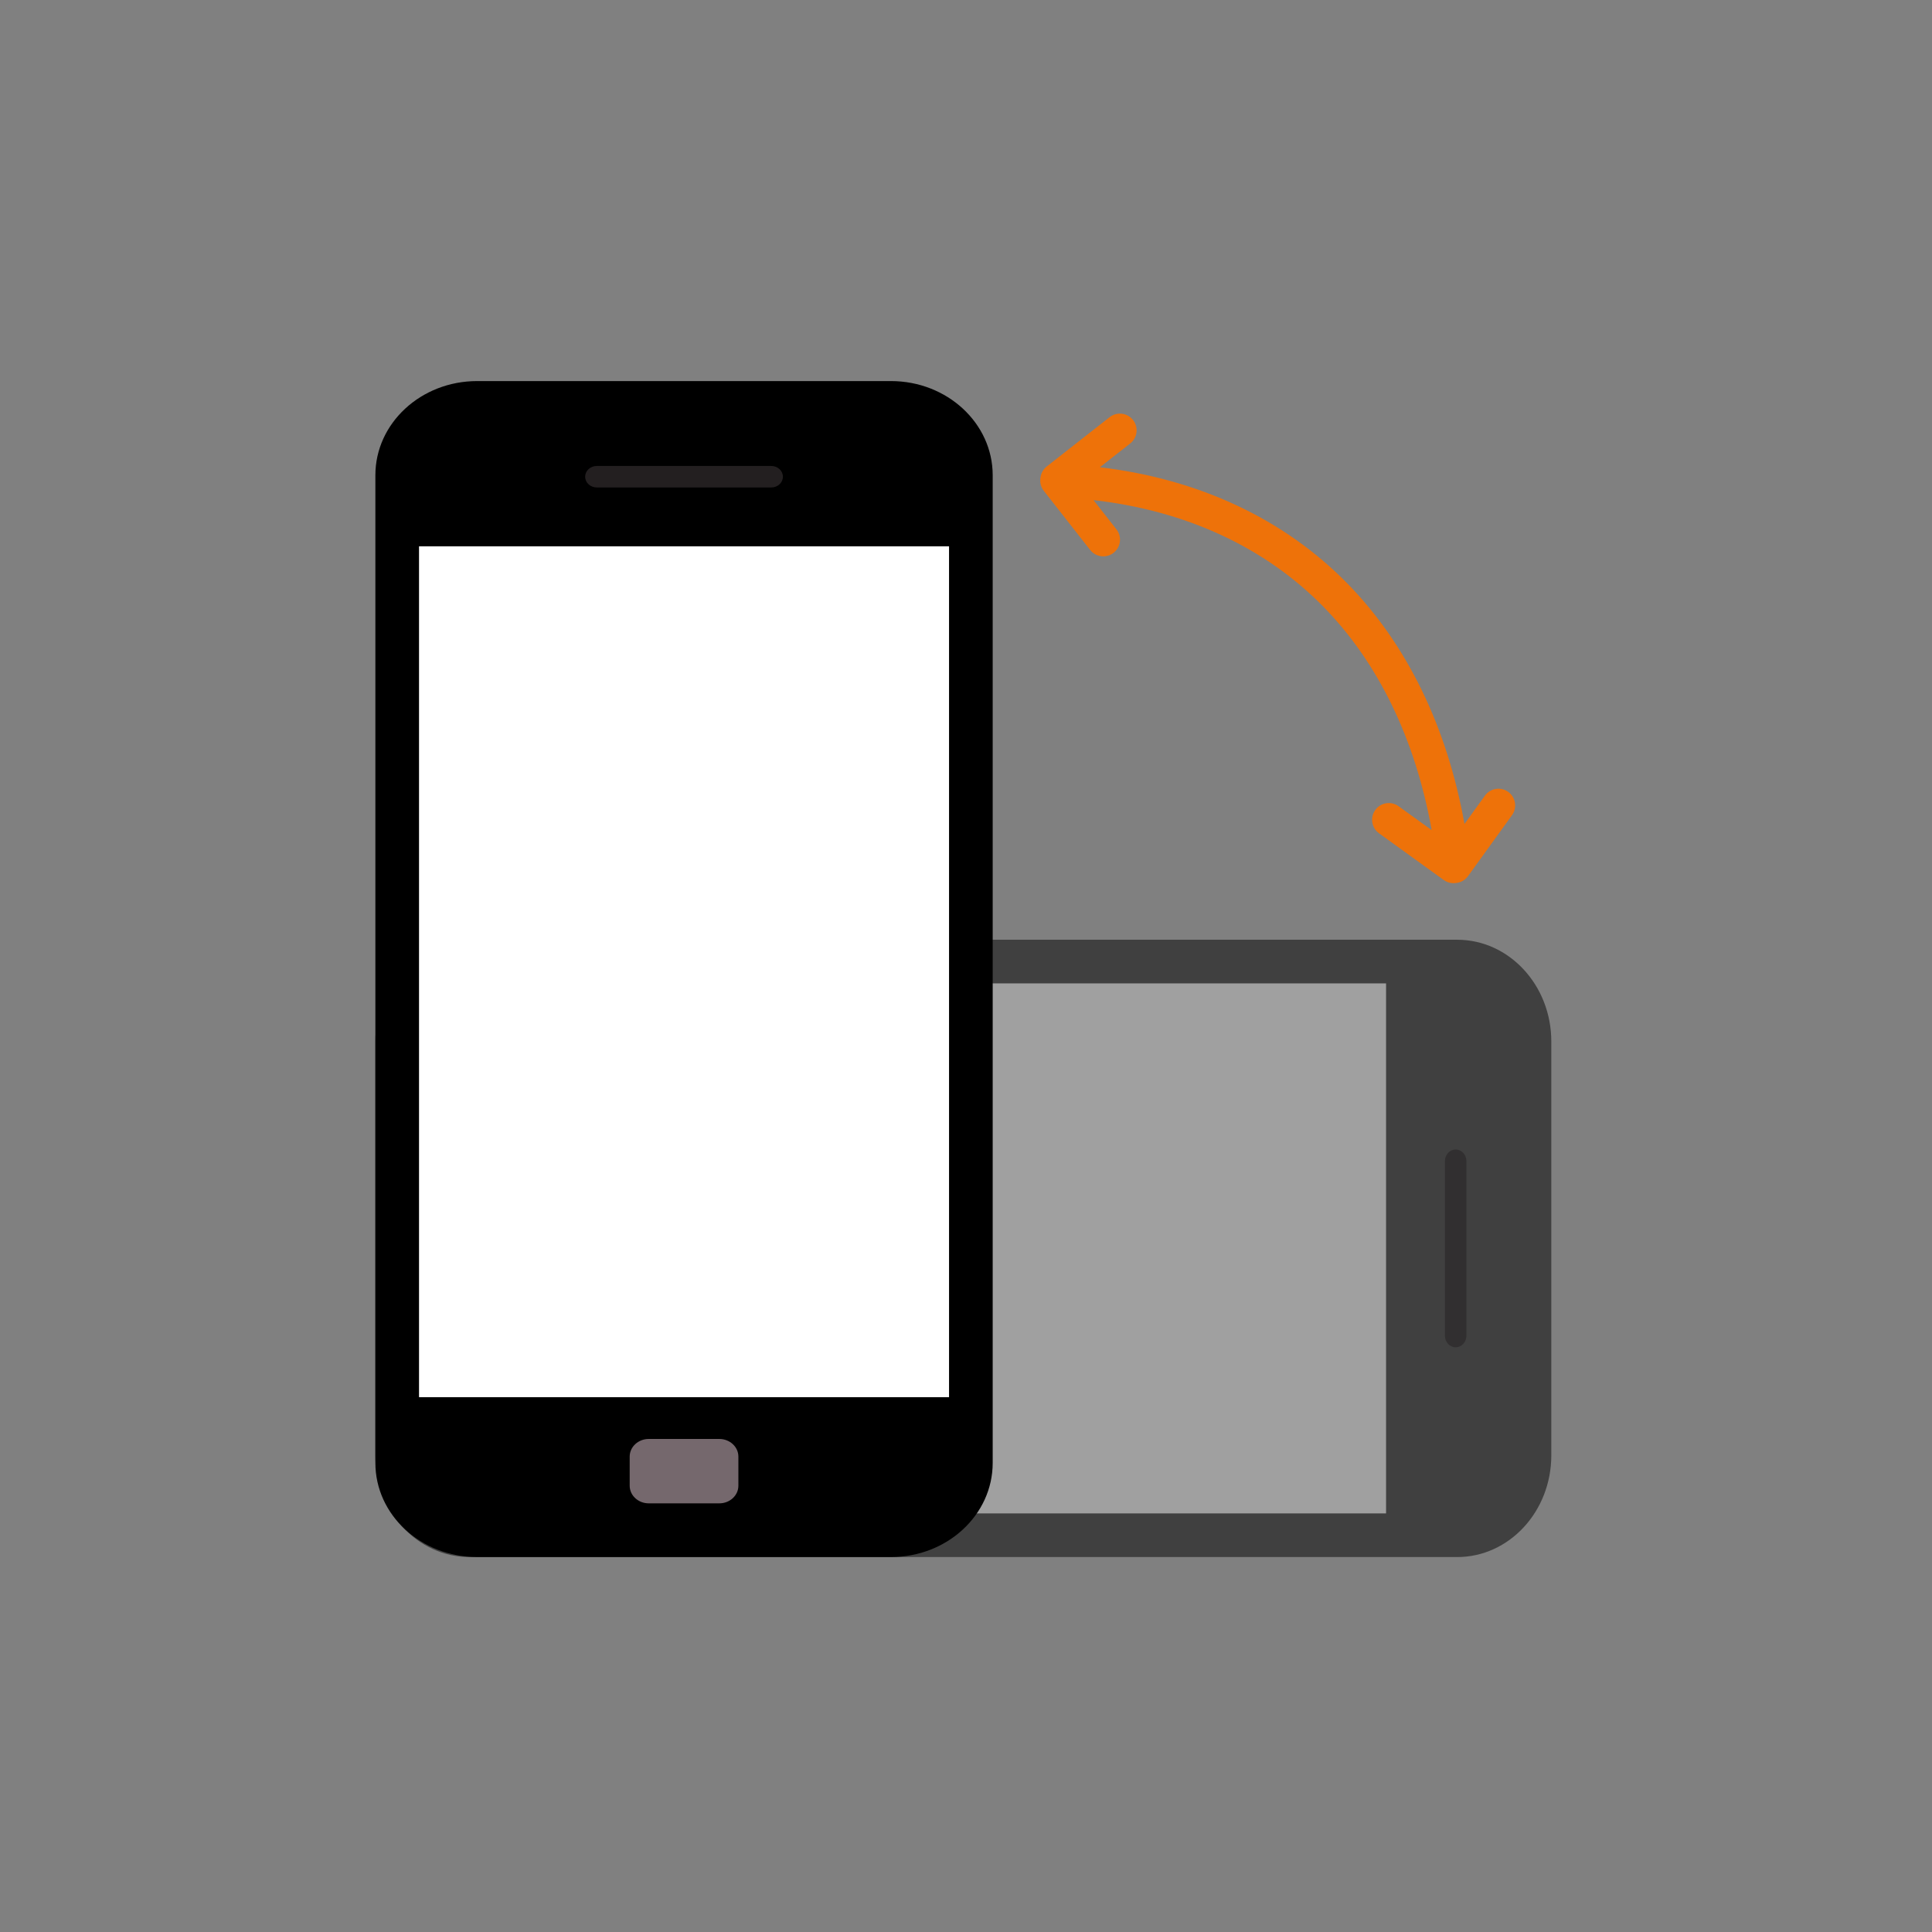
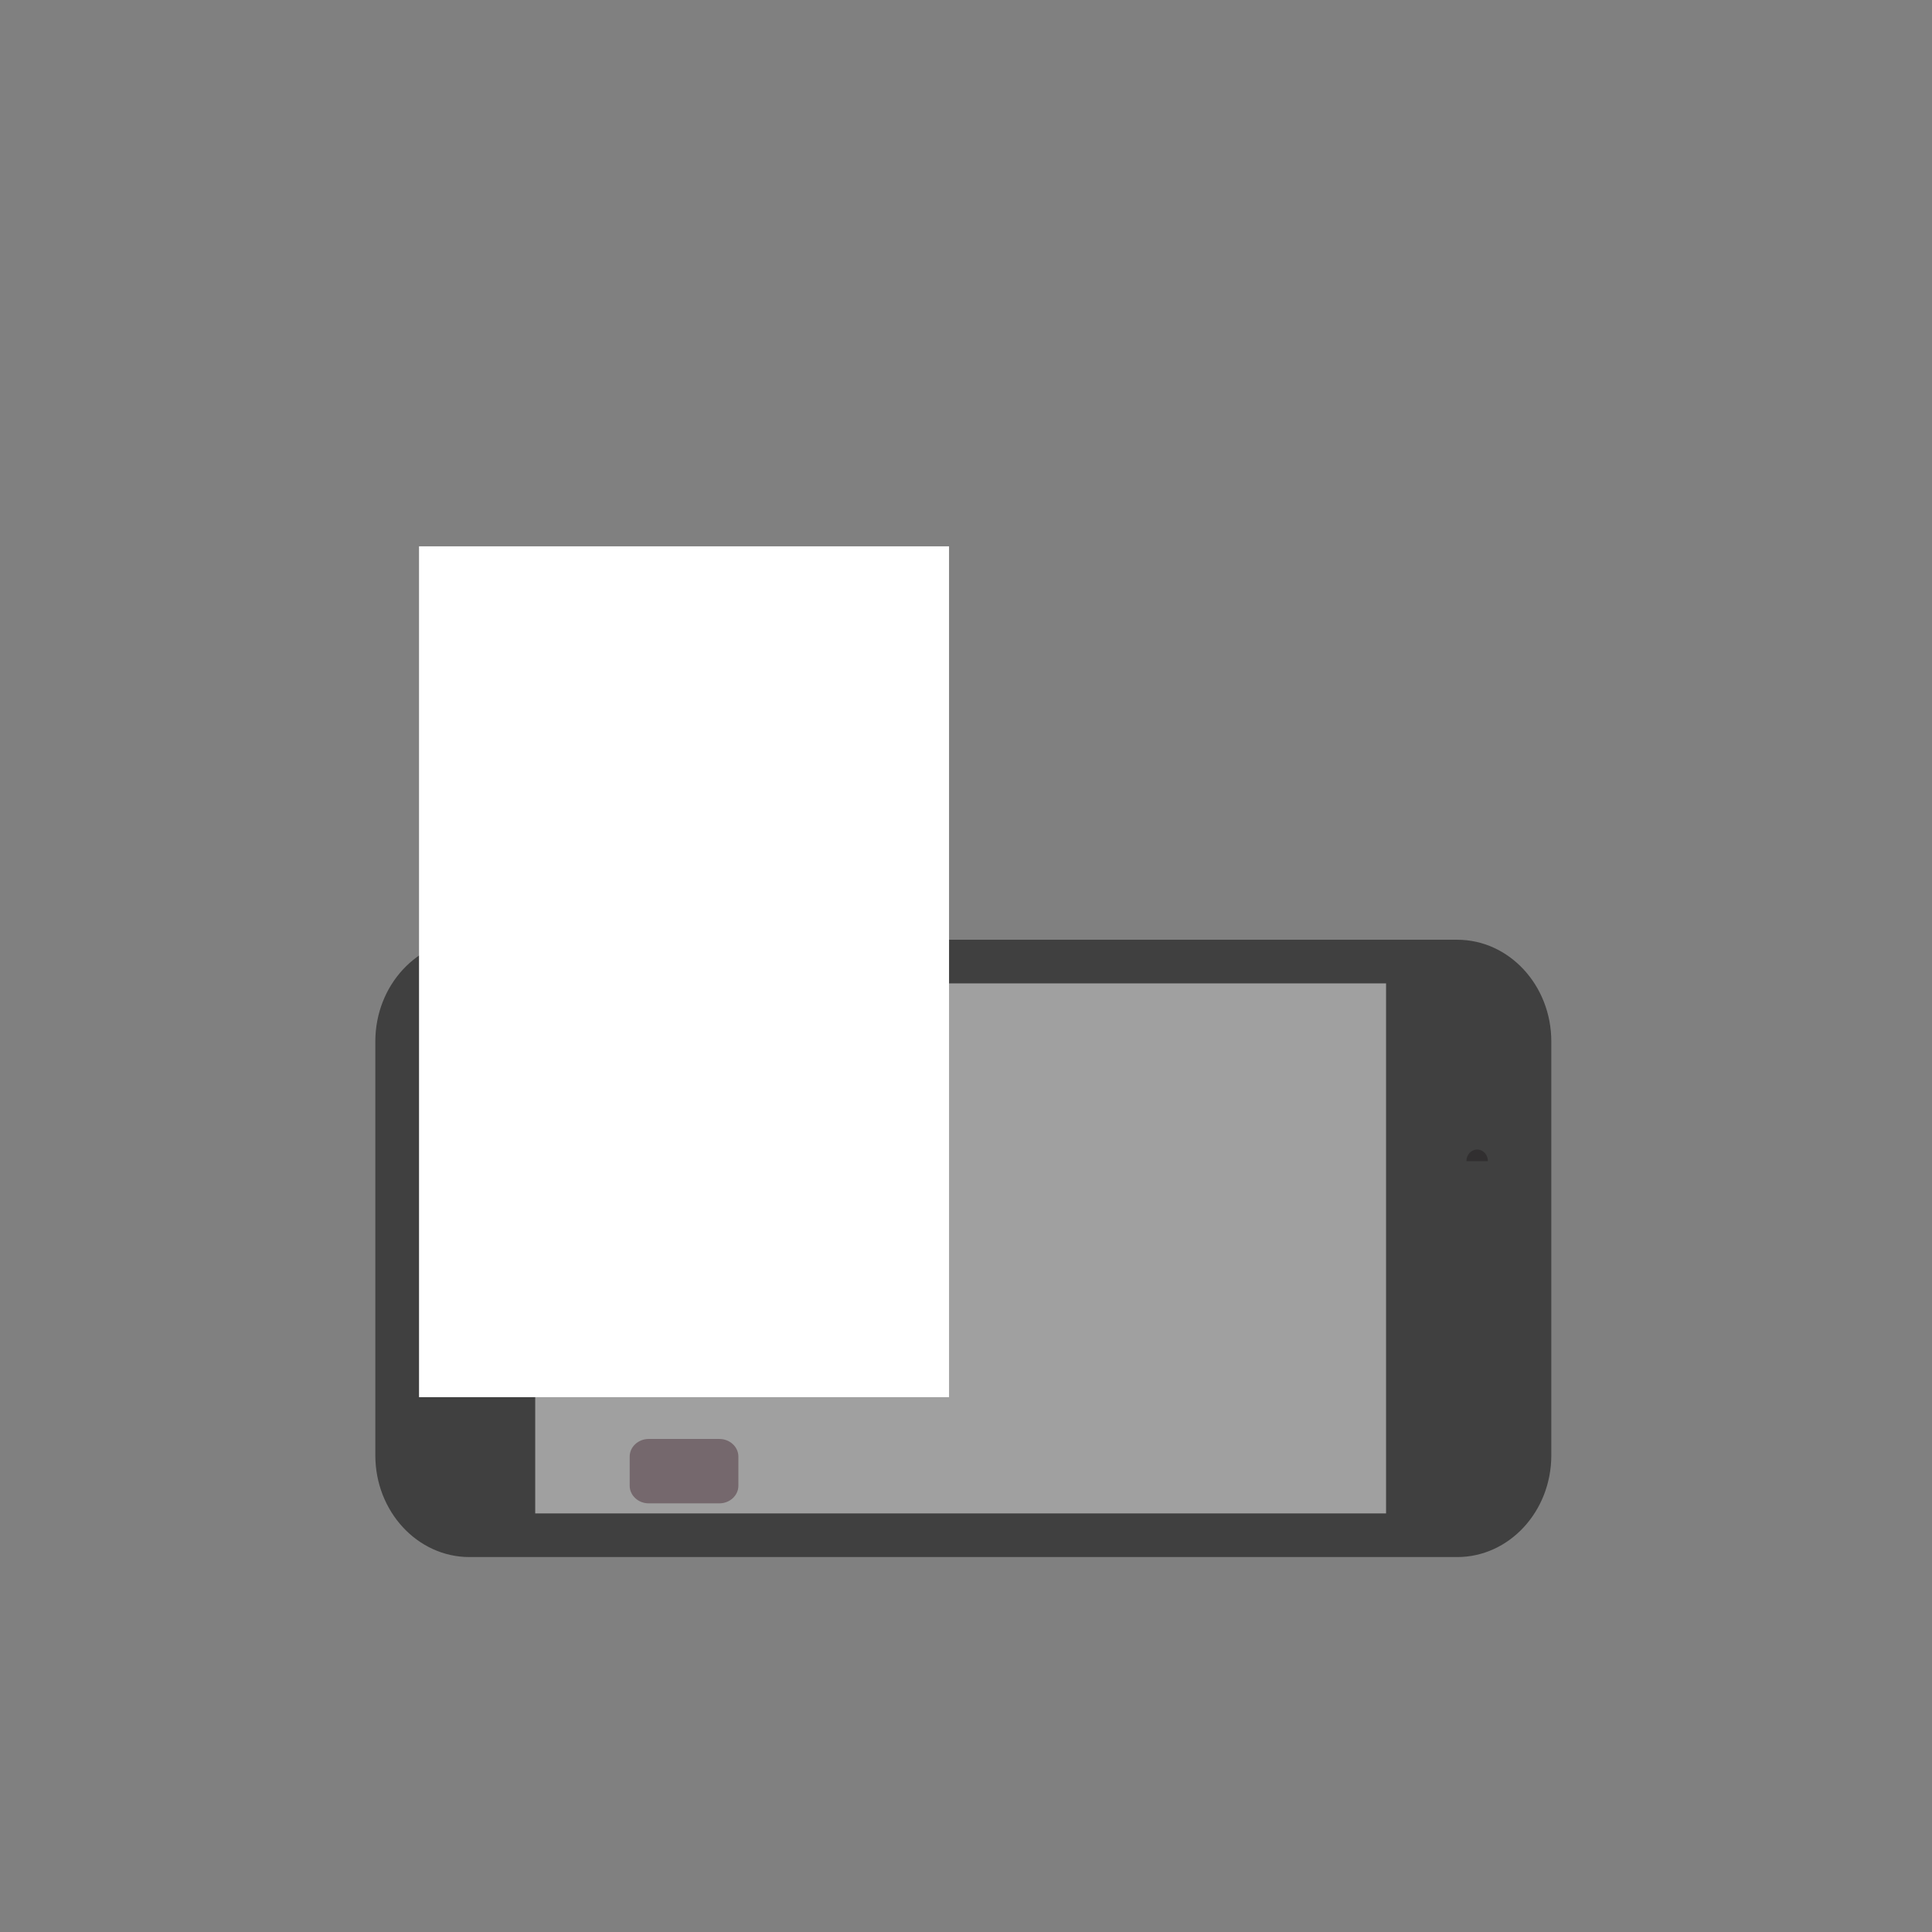
<svg xmlns="http://www.w3.org/2000/svg" version="1.1" viewBox="0 0 1000 1000">
  <rect x="0" y="0" width="1000" height="1000" fill="#808080" stroke="none" />
  <defs>
    <style>
      .st0,
      .st1 {
        fill: #231f20;
      }

      .st2 {
        fill: #ee7209;
      }

      .st3,
      .st4 {
        fill: #fff;
      }

      .st3,
      .st5,
      .st1,
      .st6 {
        opacity: .5;
      }

      .st7,
      .st6 {
        fill: #75686d;
      }

      #framfor {
        transform: rotate(0deg);
        transform-origin: 50% 73.7%;
        transform-box: fill-box;
        animation: framforanimation 5s ease-in-out infinite;
      }

      #bakom {
        animation: bakomanimation 5s ease-in-out infinite;
      }


      @keyframes framforanimation {
        0% {
          transform: rotate(0deg);
        }

        90% {
          transform: rotate(90deg);
        }

        100% {
          transform: rotate(0deg);
        }
      }

      @keyframes bakomanimation {
        0% {
          filter: blur(0px);
        }

        90% {
          filter: blur(3px);
        }

        100% {
          filter: blur(0px);
        }
      }
    </style>
  </defs>
  <g id="bakom">
    <path class="st5" d="M802.955,753.258v-214.178c0-29.089-21.818-52.671-48.733-52.671H243c-26.914,0-48.732,23.582-48.732,52.671v214.178c0,29.09,21.818,52.672,48.732,52.672h511.222c26.914,0,48.733-23.582,48.733-52.672Z" />
-     <path class="st1" d="M759.013,601.005v90.33c0,3.321-2.49,6.012-5.563,6.012-3.072,0-5.562-2.692-5.562-6.012v-90.33c0-3.321,2.49-6.012,5.562-6.012,3.072,0,5.563,2.692,5.563,6.012Z" />
-     <path class="st6" d="M231.197,674.3c-5.044,0-9.132-4.419-9.132-9.87v-36.521c0-5.451,4.089-9.87,9.132-9.87h15.065c5.044,0,9.132,4.419,9.132,9.87v36.521c0,5.451-4.089,9.87-9.132,9.87h-15.065Z" />
+     <path class="st1" d="M759.013,601.005v90.33v-90.33c0-3.321,2.49-6.012,5.562-6.012,3.072,0,5.563,2.692,5.563,6.012Z" />
    <rect class="st3" x="277.026" y="509.001" width="440.394" height="274.336" />
  </g>
  <g id="pil">
-     <path class="st2" d="M586.46,217.401c-2.944-3.756-8.375-4.412-12.132-1.469l-32.537,25.511c-1.904,1.493-3.007,3.625-3.253,5.854-.379,2.304.162,4.752,1.716,6.735l24.015,30.63c1.705,2.174,4.243,3.31,6.806,3.31,1.865,0,3.744-.601,5.326-1.841,3.756-2.945,4.413-8.376,1.468-12.132l-11.872-15.142c47.859,5.429,88.87,24.425,119.089,55.288,28.41,29.014,47.561,68.692,55.937,115.519l-17.129-12.363c-3.87-2.792-9.27-1.921-12.063,1.95-2.794,3.869-1.921,9.27,1.949,12.063l33.525,24.197c1.53,1.104,3.298,1.635,5.051,1.635.431,0,.859-.044,1.284-.107,2.389-.229,4.672-1.438,6.186-3.537l22.779-31.561c2.794-3.869,1.921-9.27-1.949-12.063-3.87-2.792-9.271-1.92-12.063,1.95l-10.581,14.661c-9.003-50.205-29.744-92.945-60.576-124.434-32.76-33.457-76.873-54.127-128.15-60.207l15.706-12.314c3.756-2.945,4.413-8.377,1.468-12.132Z" />
-   </g>
+     </g>
  <g id="framfor">
-     <path d="M461.144,197.242h-214.178c-29.089,0-52.671,21.818-52.671,48.733v511.222c0,26.914,23.582,48.732,52.671,48.732h214.178c29.09,0,52.672-21.818,52.672-48.732V245.975c0-26.914-23.582-48.733-52.672-48.733Z" />
-     <path class="st0" d="M308.89,241.184h90.33c3.321,0,6.012,2.49,6.012,5.563,0,3.072-2.692,5.562-6.012,5.562h-90.33c-3.321,0-6.012-2.49-6.012-5.562,0-3.072,2.692-5.563,6.012-5.563Z" />
    <path class="st7" d="M382.186,769c0,5.044-4.419,9.132-9.87,9.132h-36.521c-5.451,0-9.87-4.089-9.87-9.132v-15.065c0-5.044,4.419-9.132,9.87-9.132h36.521c5.451,0,9.87,4.089,9.87,9.132v15.065Z" />
    <rect class="st4" x="216.887" y="282.778" width="274.336" height="440.394" />
  </g>
</svg>